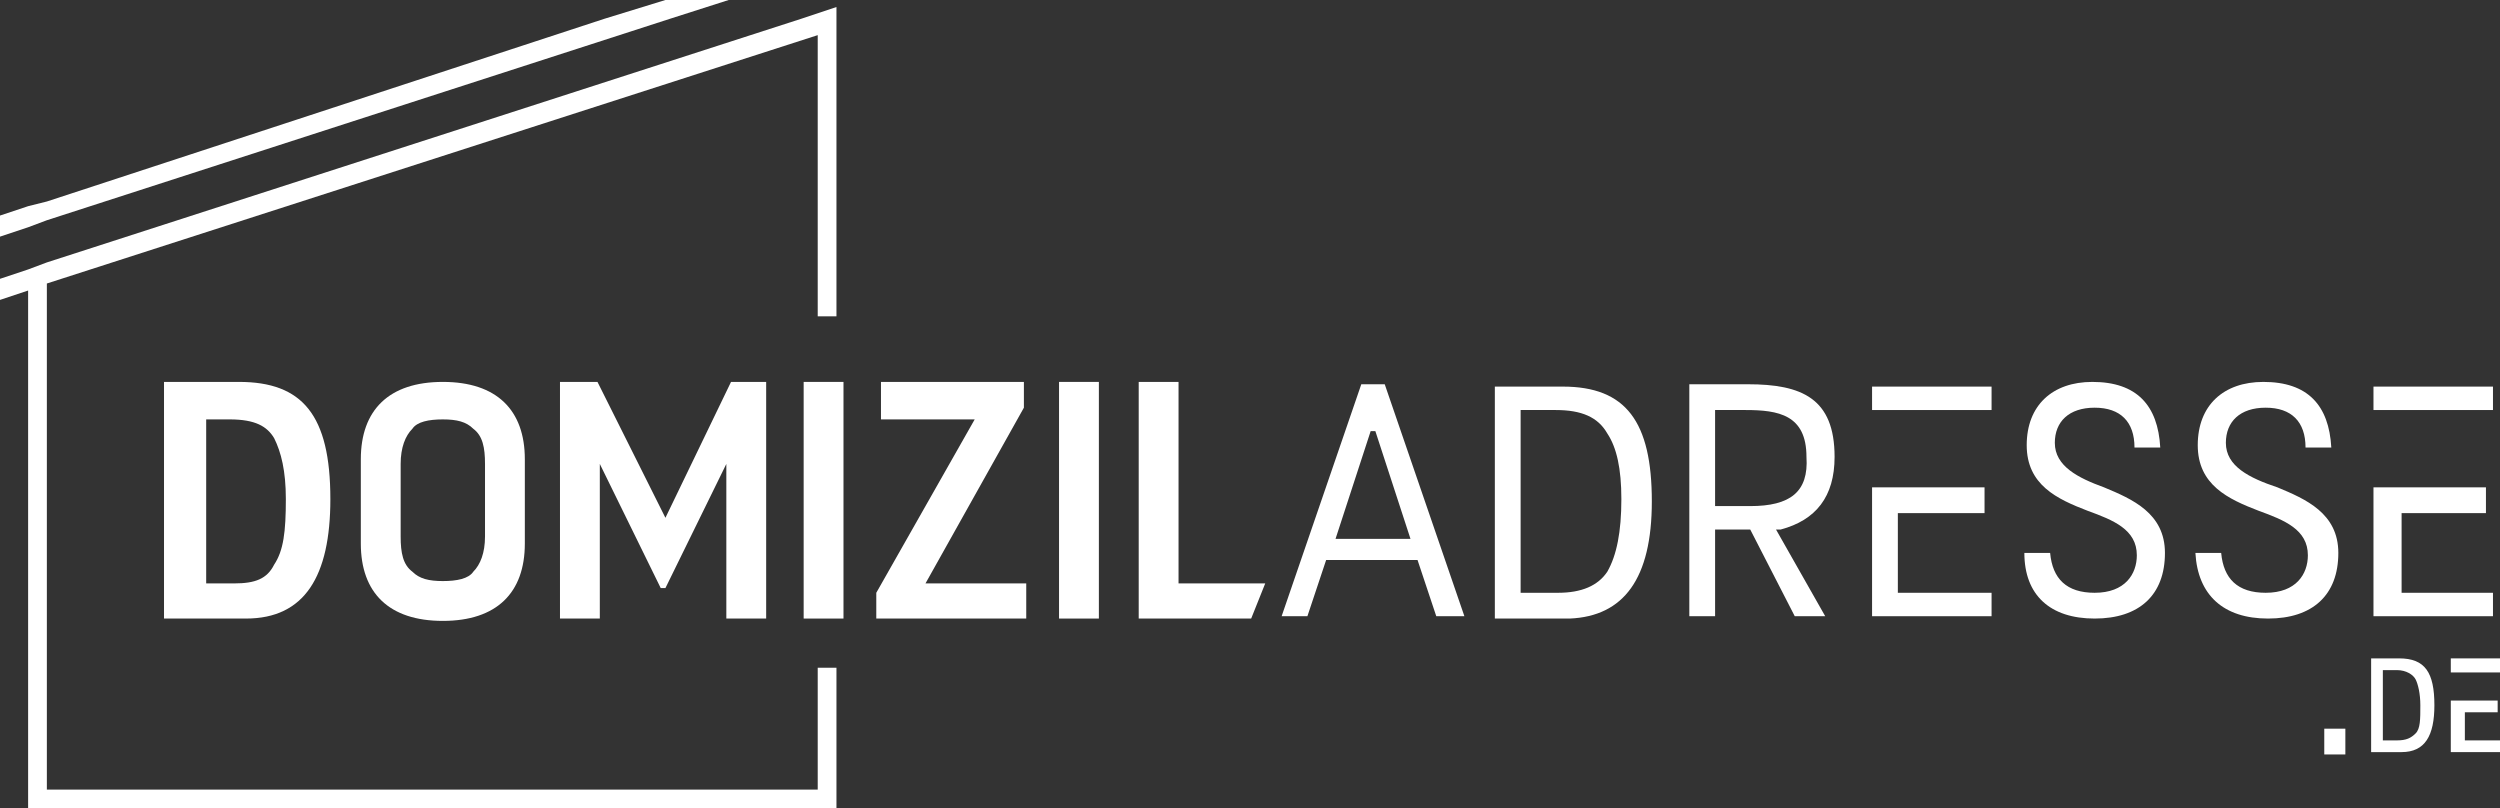
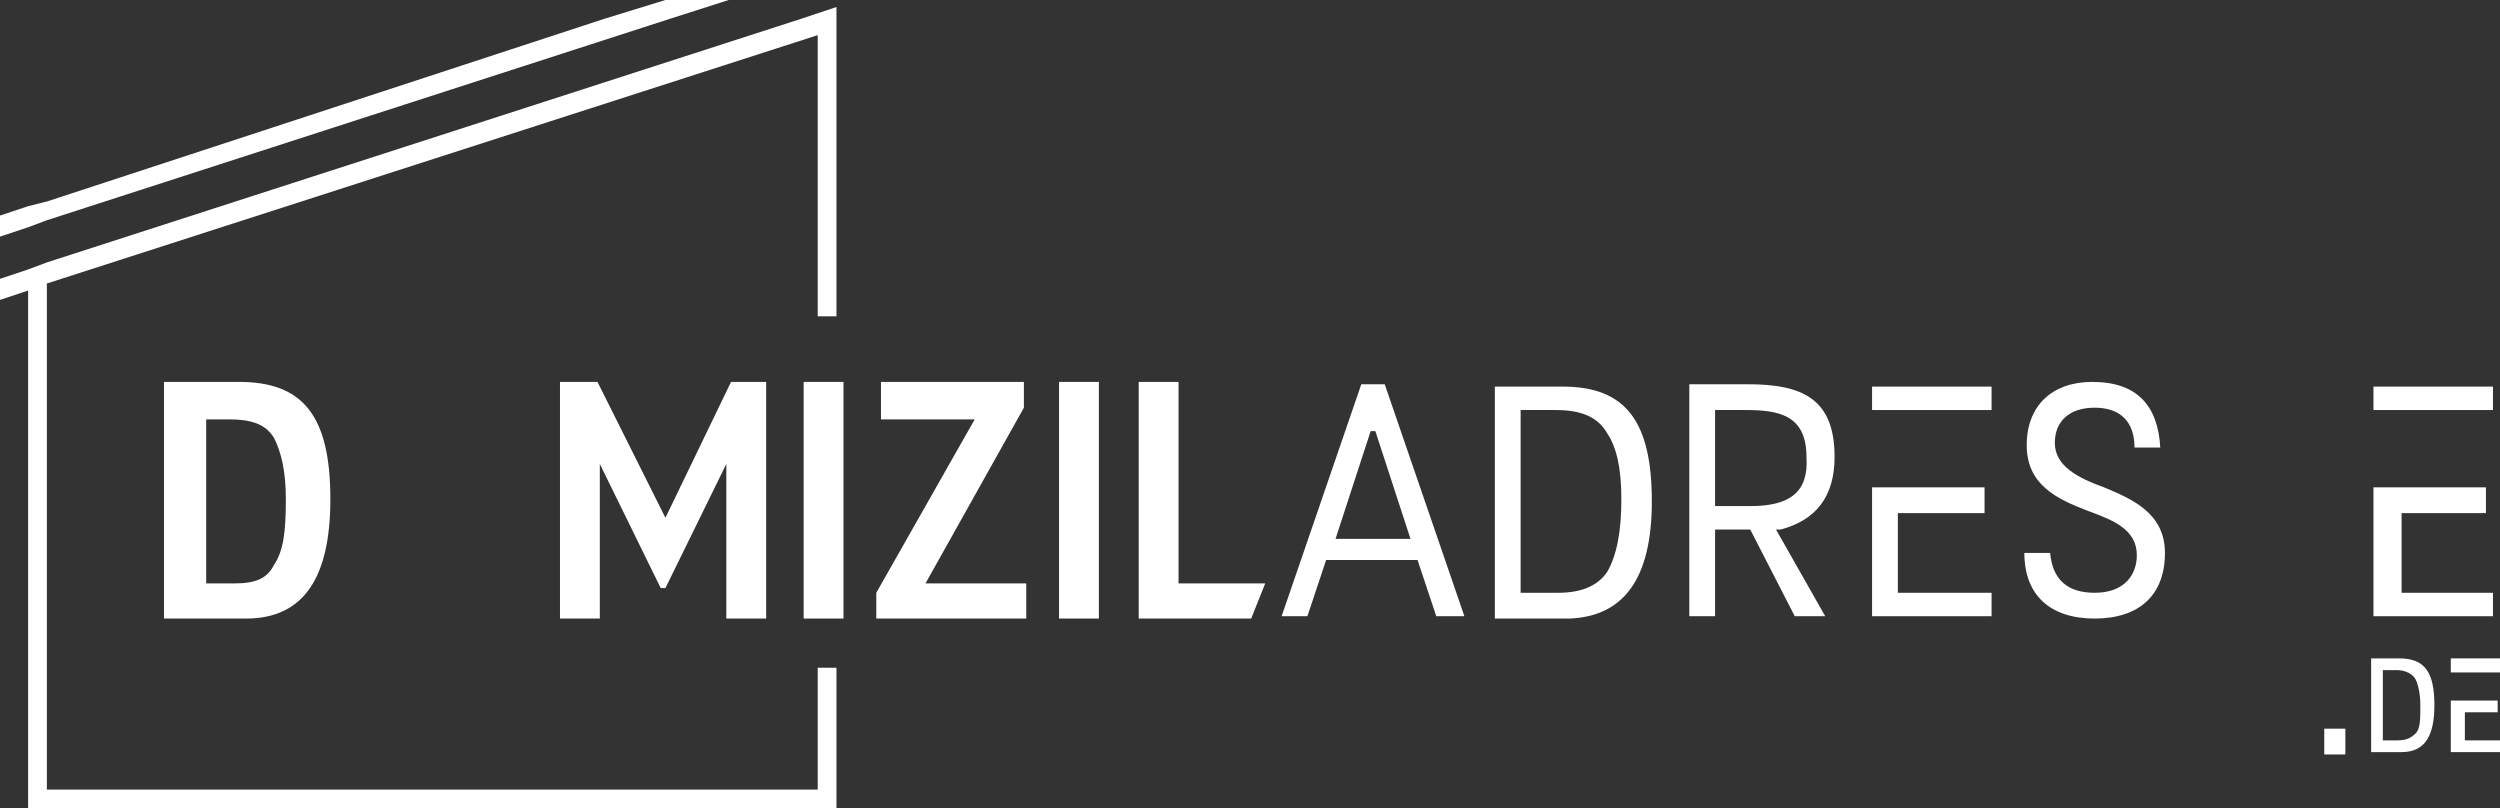
<svg xmlns="http://www.w3.org/2000/svg" xmlns:xlink="http://www.w3.org/1999/xlink" version="1.1" id="Ebene_1" x="0px" y="0px" viewBox="0 0 106.7 34.5" style="enable-background:new 0 0 106.7 34.5;" xml:space="preserve">
  <rect x="0" y="0" width="106.7" height="34.5" fill="#333333" stroke="none" />
  <style type="text/css">
	.st0{clip-path:url(#SVGID_00000119085258838208010690000006271801085952188309_);fill:#FFFFFF;}
	.st1{clip-path:url(#SVGID_00000116200917720626069610000005340615640411650459_);fill:#FFFFFF;}
	.st2{clip-path:url(#SVGID_00000166657558002232511770000013905700827842765965_);}
	.st3{clip-path:url(#SVGID_00000154427045770995336010000017575950282486418878_);fill:#FFFFFF;}
	.st4{clip-path:url(#SVGID_00000175298368604237599540000013531183310990722232_);fill:#FFFFFF;}
	.st5{clip-path:url(#SVGID_00000166671414225193519550000009192960244584483459_);fill:#FFFFFF;}
	.st6{clip-path:url(#SVGID_00000084514955536329490650000007520018593174547872_);fill:#FFFFFF;}
	.st7{clip-path:url(#SVGID_00000021807699997326292260000008754524742807450813_);fill:#FFFFFF;}
	.st8{clip-path:url(#SVGID_00000071554582614350934030000005650110013384340625_);fill:#FFFFFF;}
	.st9{clip-path:url(#SVGID_00000183207517536018096320000001780150981207851710_);fill:#FFFFFF;}
	.st10{clip-path:url(#SVGID_00000178196951973232769340000003260882443219873715_);fill:#FFFFFF;}
	.st11{clip-path:url(#SVGID_00000031905490700530581380000010481836354606569100_);fill:#FFFFFF;}
	.st12{clip-path:url(#SVGID_00000040566503615945980940000013434921628450693553_);fill:#FFFFFF;}
	.st13{clip-path:url(#SVGID_00000171691938393348377250000006697023988432330420_);fill:#FFFFFF;}
	.st14{clip-path:url(#SVGID_00000115509907118880435570000006927515364466150818_);fill:#FFFFFF;}
	.st15{clip-path:url(#SVGID_00000108280337657850674190000005948065824234805889_);fill:#FFFFFF;}
	.st16{clip-path:url(#SVGID_00000085210396179885192490000003941523766862593431_);fill:#FFFFFF;}
	.st17{clip-path:url(#SVGID_00000009576021507911502110000001212069391272723124_);fill:#FFFFFF;}
	.st18{clip-path:url(#SVGID_00000158741991397686944900000018180955074292326324_);fill:#FFFFFF;}
	.st19{clip-path:url(#SVGID_00000054945549953027473830000003449540582784459417_);fill:#FFFFFF;}
	.st20{clip-path:url(#SVGID_00000000945191603684194650000006301573340063474566_);fill:#FFFFFF;}
	.st21{clip-path:url(#SVGID_00000044860826140963067770000001759889543603711924_);fill:#FFFFFF;}
	.st22{clip-path:url(#SVGID_00000016064499376594352530000016466473982281140614_);fill:#FFFFFF;}
</style>
  <g id="Bildmaterial_5_00000152243972921862090710000015262962718386466716_">
    <g>
      <g>
        <defs>
          <rect id="SVGID_1_" y="0" width="106.7" height="34.5" />
        </defs>
        <clipPath id="SVGID_00000086673754102396141460000009542698655425061513_">
          <use xlink:href="#SVGID_1_" style="overflow:visible;" />
        </clipPath>
        <polygon style="clip-path:url(#SVGID_00000086673754102396141460000009542698655425061513_);fill:#FFFFFF;" points="28.4,0      25.8,0.8 2,8.6 1.2,8.8 0,9.2 0,10 0,10.1 1.2,9.7 2,9.4 28.6,0.8 31.1,0    " />
      </g>
      <g>
        <defs>
          <rect id="SVGID_00000132799702069027939990000012299076671601809548_" y="0" width="106.7" height="34.5" />
        </defs>
        <clipPath id="SVGID_00000006680758341584868360000017628939855577003954_">
          <use xlink:href="#SVGID_00000132799702069027939990000012299076671601809548_" style="overflow:visible;" />
        </clipPath>
        <polygon style="clip-path:url(#SVGID_00000006680758341584868360000017628939855577003954_);fill:#FFFFFF;" points="34.2,0.8      2,11.2 1.2,11.5 0,11.9 0,12.7 0,12.8 1.2,12.4 1.2,34.5 35.7,34.5 35.7,28.5 34.9,28.5 34.9,33.7 2,33.7 2,12.1 34.9,1.5      34.9,13.5 35.7,13.5 35.7,1.2 35.7,0.3    " />
      </g>
      <g>
        <defs>
          <rect id="SVGID_00000113322137247022394860000002701426510659224496_" y="0" width="106.7" height="34.5" />
        </defs>
        <clipPath id="SVGID_00000141422918957249449690000011907205776337116554_">
          <use xlink:href="#SVGID_00000113322137247022394860000002701426510659224496_" style="overflow:visible;" />
        </clipPath>
        <g style="clip-path:url(#SVGID_00000141422918957249449690000011907205776337116554_);">
          <g>
            <defs>
              <rect id="SVGID_00000031167356288285463350000010506385369306079160_" y="0" width="106.7" height="34.5" />
            </defs>
            <clipPath id="SVGID_00000093873681346724893120000012881944067733318574_">
              <use xlink:href="#SVGID_00000031167356288285463350000010506385369306079160_" style="overflow:visible;" />
            </clipPath>
            <path style="clip-path:url(#SVGID_00000093873681346724893120000012881944067733318574_);fill:#FFFFFF;" d="M10.2,16.3       c2.7,0,3.9,1.4,3.9,5c0,3.3-1.1,5.1-3.6,5.1H7V16.3H10.2z M8.8,24.9H10c0.9,0,1.4-0.2,1.7-0.8c0.4-0.6,0.5-1.4,0.5-2.8       c0-1.2-0.2-2-0.5-2.6c-0.3-0.5-0.8-0.8-1.9-0.8h-1V24.9z" />
          </g>
          <g>
            <defs>
              <rect id="SVGID_00000021811588847617340890000001202306502856308359_" y="0" width="106.7" height="34.5" />
            </defs>
            <clipPath id="SVGID_00000008146822707632698330000013459357975023516059_">
              <use xlink:href="#SVGID_00000021811588847617340890000001202306502856308359_" style="overflow:visible;" />
            </clipPath>
-             <path style="clip-path:url(#SVGID_00000008146822707632698330000013459357975023516059_);fill:#FFFFFF;" d="M15.4,19.6       c0-2.1,1.2-3.3,3.5-3.3s3.5,1.2,3.5,3.3v3.6c0,2.1-1.2,3.3-3.5,3.3s-3.5-1.2-3.5-3.3V19.6z M17.1,22.9c0,0.7,0.1,1.2,0.5,1.5       c0.3,0.3,0.7,0.4,1.3,0.4c0.6,0,1.1-0.1,1.3-0.4c0.3-0.3,0.5-0.8,0.5-1.5v-3.1c0-0.7-0.1-1.2-0.5-1.5c-0.3-0.3-0.7-0.4-1.3-0.4       c-0.6,0-1.1,0.1-1.3,0.4c-0.3,0.3-0.5,0.8-0.5,1.5V22.9z" />
          </g>
          <g>
            <defs>
              <rect id="SVGID_00000080919697497813214610000017145008652918518414_" y="0" width="106.7" height="34.5" />
            </defs>
            <clipPath id="SVGID_00000055683720451073336020000009081464336376865470_">
              <use xlink:href="#SVGID_00000080919697497813214610000017145008652918518414_" style="overflow:visible;" />
            </clipPath>
            <polygon style="clip-path:url(#SVGID_00000055683720451073336020000009081464336376865470_);fill:#FFFFFF;" points="25.5,16.3        28.4,22.1 31.2,16.3 32.7,16.3 32.7,26.4 31,26.4 31,19.8 28.4,25.1 28.2,25.1 25.6,19.8 25.6,26.4 23.9,26.4 23.9,16.3             " />
          </g>
          <g>
            <defs>
              <rect id="SVGID_00000072977208724775632310000004599170202322257803_" y="0" width="106.7" height="34.5" />
            </defs>
            <clipPath id="SVGID_00000047024279433359528780000003019306989329187483_">
              <use xlink:href="#SVGID_00000072977208724775632310000004599170202322257803_" style="overflow:visible;" />
            </clipPath>
            <rect x="34.3" y="16.3" style="clip-path:url(#SVGID_00000047024279433359528780000003019306989329187483_);fill:#FFFFFF;" width="1.7" height="10.1" />
          </g>
          <g>
            <defs>
              <rect id="SVGID_00000133499858163211347330000008452643145745240232_" y="0" width="106.7" height="34.5" />
            </defs>
            <clipPath id="SVGID_00000002380340961327626220000003973221939543211152_">
              <use xlink:href="#SVGID_00000133499858163211347330000008452643145745240232_" style="overflow:visible;" />
            </clipPath>
            <polygon style="clip-path:url(#SVGID_00000002380340961327626220000003973221939543211152_);fill:#FFFFFF;" points="43.7,16.3        43.7,17.4 39.5,24.9 43.8,24.9 43.8,26.4 37.4,26.4 37.4,25.3 41.6,17.9 37.6,17.9 37.6,16.3      " />
          </g>
          <g>
            <defs>
              <rect id="SVGID_00000130642962460787359030000008897825306793582242_" y="0" width="106.7" height="34.5" />
            </defs>
            <clipPath id="SVGID_00000081625979425600524070000001229386368462045323_">
              <use xlink:href="#SVGID_00000130642962460787359030000008897825306793582242_" style="overflow:visible;" />
            </clipPath>
            <rect x="45.2" y="16.3" style="clip-path:url(#SVGID_00000081625979425600524070000001229386368462045323_);fill:#FFFFFF;" width="1.7" height="10.1" />
          </g>
          <g>
            <defs>
              <rect id="SVGID_00000111879056853909624540000008797863603886326951_" y="0" width="106.7" height="34.5" />
            </defs>
            <clipPath id="SVGID_00000018945527434344724130000007271247403795955588_">
              <use xlink:href="#SVGID_00000111879056853909624540000008797863603886326951_" style="overflow:visible;" />
            </clipPath>
            <path style="clip-path:url(#SVGID_00000018945527434344724130000007271247403795955588_);fill:#FFFFFF;" d="M60.5,23.9l0.8,2.4       h1.2l-3.4-9.9h-1l-3.4,9.9h1.1l0.8-2.4H60.5z M58.5,18.4h0.2l1.5,4.6H57L58.5,18.4z" />
          </g>
          <g>
            <defs>
              <rect id="SVGID_00000160182055392729243650000013151088817022997928_" y="0" width="106.7" height="34.5" />
            </defs>
            <clipPath id="SVGID_00000091731839435714345080000006653635838080810414_">
              <use xlink:href="#SVGID_00000160182055392729243650000013151088817022997928_" style="overflow:visible;" />
            </clipPath>
            <path style="clip-path:url(#SVGID_00000091731839435714345080000006653635838080810414_);fill:#FFFFFF;" d="M70.5,21.4       c0-3.4-1.1-4.9-3.8-4.9h-2.9v9.9H67C69.3,26.3,70.5,24.7,70.5,21.4 M64.9,25.3v-7.8h1.5c1.1,0,1.8,0.3,2.2,1       c0.4,0.6,0.6,1.5,0.6,2.8c0,1.4-0.2,2.4-0.6,3.1c-0.4,0.6-1.1,0.9-2.1,0.9H64.9z" />
          </g>
          <g>
            <defs>
              <rect id="SVGID_00000137102144261490207370000003077369505703935640_" y="0" width="106.7" height="34.5" />
            </defs>
            <clipPath id="SVGID_00000096025940839706291950000018441738421217925797_">
              <use xlink:href="#SVGID_00000137102144261490207370000003077369505703935640_" style="overflow:visible;" />
            </clipPath>
            <path style="clip-path:url(#SVGID_00000096025940839706291950000018441738421217925797_);fill:#FFFFFF;" d="M76,22.6       c1.5-0.4,2.3-1.4,2.3-3.1c0-2.5-1.4-3.1-3.7-3.1h-2.5v9.9h1.1v-3.7h1.5l1.9,3.7h1.3l-2.1-3.7L76,22.6z M74.7,21.6h-1.5v-4.1       h1.3c1.4,0,2.6,0.2,2.6,2C77.2,21,76.4,21.6,74.7,21.6" />
          </g>
          <g>
            <defs>
              <rect id="SVGID_00000145039725174175699040000007422506766597637822_" y="0" width="106.7" height="34.5" />
            </defs>
            <clipPath id="SVGID_00000088114009015350718860000011756762548056867253_">
              <use xlink:href="#SVGID_00000145039725174175699040000007422506766597637822_" style="overflow:visible;" />
            </clipPath>
            <path style="clip-path:url(#SVGID_00000088114009015350718860000011756762548056867253_);fill:#FFFFFF;" d="M89.4,26.4       c1.9,0,3-1,3-2.8c0-1.7-1.4-2.3-2.6-2.8c-1.1-0.4-2.1-0.9-2.1-1.9c0-0.9,0.6-1.5,1.7-1.5s1.7,0.6,1.7,1.7h1.1       c-0.1-1.8-1-2.8-2.9-2.8c-1.7,0-2.8,1-2.8,2.7s1.3,2.3,2.6,2.8l0,0c1.1,0.4,2.1,0.8,2.1,1.9c0,0.8-0.5,1.6-1.8,1.6       c-1.2,0-1.8-0.6-1.9-1.7h-1.1C86.4,25.4,87.5,26.4,89.4,26.4" />
          </g>
          <g>
            <defs>
-               <rect id="SVGID_00000116941164051932623300000002913984239156288181_" y="0" width="106.7" height="34.5" />
-             </defs>
+               </defs>
            <clipPath id="SVGID_00000123438491707964929320000013159314571735105434_">
              <use xlink:href="#SVGID_00000116941164051932623300000002913984239156288181_" style="overflow:visible;" />
            </clipPath>
            <path style="clip-path:url(#SVGID_00000123438491707964929320000013159314571735105434_);fill:#FFFFFF;" d="M96.8,26.4       c1.9,0,3-1,3-2.8c0-1.7-1.4-2.3-2.6-2.8C96,20.4,95,19.9,95,18.9c0-0.9,0.6-1.5,1.7-1.5s1.7,0.6,1.7,1.7h1.1       c-0.1-1.8-1-2.8-2.9-2.8c-1.7,0-2.8,1-2.8,2.7s1.3,2.3,2.6,2.8l0,0c1.1,0.4,2.1,0.8,2.1,1.9c0,0.8-0.5,1.6-1.8,1.6       c-1.2,0-1.8-0.6-1.9-1.7h-1.1C93.8,25.4,94.9,26.4,96.8,26.4" />
          </g>
          <g>
            <defs>
              <rect id="SVGID_00000086652513825929155170000006799060037446218405_" y="0" width="106.7" height="34.5" />
            </defs>
            <clipPath id="SVGID_00000141427178757258586100000006502927252023282604_">
              <use xlink:href="#SVGID_00000086652513825929155170000006799060037446218405_" style="overflow:visible;" />
            </clipPath>
            <polygon style="clip-path:url(#SVGID_00000141427178757258586100000006502927252023282604_);fill:#FFFFFF;" points="54,24.9        50.3,24.9 50.3,16.3 48.6,16.3 48.6,26.4 53.4,26.4      " />
          </g>
          <g>
            <defs>
              <rect id="SVGID_00000093888265899057771250000007147039152042447031_" y="0" width="106.7" height="34.5" />
            </defs>
            <clipPath id="SVGID_00000074415045726424285480000006333271376304639106_">
              <use xlink:href="#SVGID_00000093888265899057771250000007147039152042447031_" style="overflow:visible;" />
            </clipPath>
            <polygon style="clip-path:url(#SVGID_00000074415045726424285480000006333271376304639106_);fill:#FFFFFF;" points="81,21.9        84.7,21.9 84.7,20.8 81,20.8 79.9,20.8 79.9,26.3 85,26.3 85,25.3 81,25.3      " />
          </g>
          <g>
            <defs>
              <rect id="SVGID_00000049198982524570199960000016854403993350210997_" y="0" width="106.7" height="34.5" />
            </defs>
            <clipPath id="SVGID_00000103261389954195833390000007692277032816711834_">
              <use xlink:href="#SVGID_00000049198982524570199960000016854403993350210997_" style="overflow:visible;" />
            </clipPath>
            <polygon style="clip-path:url(#SVGID_00000103261389954195833390000007692277032816711834_);fill:#FFFFFF;" points="81,17.5        85,17.5 85,16.5 79.9,16.5 79.9,17.5      " />
          </g>
          <g>
            <defs>
              <rect id="SVGID_00000072964148624130409540000010380405026606385343_" y="0" width="106.7" height="34.5" />
            </defs>
            <clipPath id="SVGID_00000137112879107594431000000016699497686281578135_">
              <use xlink:href="#SVGID_00000072964148624130409540000010380405026606385343_" style="overflow:visible;" />
            </clipPath>
            <polygon style="clip-path:url(#SVGID_00000137112879107594431000000016699497686281578135_);fill:#FFFFFF;" points="       102.5,21.9 106.1,21.9 106.1,20.8 102.5,20.8 101.3,20.8 101.3,26.3 106.4,26.3 106.4,25.3 102.5,25.3      " />
          </g>
          <g>
            <defs>
              <rect id="SVGID_00000093878255746505045990000006013035667365835705_" y="0" width="106.7" height="34.5" />
            </defs>
            <clipPath id="SVGID_00000129163569494060670070000006118992383296206006_">
              <use xlink:href="#SVGID_00000093878255746505045990000006013035667365835705_" style="overflow:visible;" />
            </clipPath>
            <polygon style="clip-path:url(#SVGID_00000129163569494060670070000006118992383296206006_);fill:#FFFFFF;" points="       102.5,17.5 106.4,17.5 106.4,16.5 101.3,16.5 101.3,17.5      " />
          </g>
          <g>
            <defs>
              <rect id="SVGID_00000015342162545314033420000016080377367564777350_" y="0" width="106.7" height="34.5" />
            </defs>
            <clipPath id="SVGID_00000044172904342334995360000013957401366051110298_">
              <use xlink:href="#SVGID_00000015342162545314033420000016080377367564777350_" style="overflow:visible;" />
            </clipPath>
            <rect x="99.2" y="31.1" style="clip-path:url(#SVGID_00000044172904342334995360000013957401366051110298_);fill:#FFFFFF;" width="0.9" height="1.1" />
          </g>
          <g>
            <defs>
              <rect id="SVGID_00000042695854718569470190000008985566175295627454_" y="0" width="106.7" height="34.5" />
            </defs>
            <clipPath id="SVGID_00000149369316561312576100000013721556912861027510_">
              <use xlink:href="#SVGID_00000042695854718569470190000008985566175295627454_" style="overflow:visible;" />
            </clipPath>
            <path style="clip-path:url(#SVGID_00000149369316561312576100000013721556912861027510_);fill:#FFFFFF;" d="M102.4,28.1       c1.1,0,1.5,0.6,1.5,2c0,1.3-0.4,2-1.4,2h-1.3v-4C101.2,28.1,102.4,28.1,102.4,28.1z M101.7,31.6h0.6c0.4,0,0.6-0.1,0.8-0.3       c0.2-0.2,0.2-0.6,0.2-1.2c0-0.5-0.1-0.9-0.2-1.1s-0.4-0.4-0.8-0.4h-0.6V31.6z" />
          </g>
          <g>
            <defs>
              <rect id="SVGID_00000176031392396144159770000008901831831685395383_" y="0" width="106.7" height="34.5" />
            </defs>
            <clipPath id="SVGID_00000145023383182417528680000012513866981678934183_">
              <use xlink:href="#SVGID_00000176031392396144159770000008901831831685395383_" style="overflow:visible;" />
            </clipPath>
            <polygon style="clip-path:url(#SVGID_00000145023383182417528680000012513866981678934183_);fill:#FFFFFF;" points="       105.2,28.7 106.7,28.7 106.7,28.1 104.6,28.1 104.6,28.7      " />
          </g>
          <g>
            <defs>
              <rect id="SVGID_00000081632794917548438080000006269937503677791115_" y="0" width="106.7" height="34.5" />
            </defs>
            <clipPath id="SVGID_00000019648759257460204030000015336534502321886613_">
              <use xlink:href="#SVGID_00000081632794917548438080000006269937503677791115_" style="overflow:visible;" />
            </clipPath>
            <polygon style="clip-path:url(#SVGID_00000019648759257460204030000015336534502321886613_);fill:#FFFFFF;" points="       105.2,30.4 106.6,30.4 106.6,29.9 105.2,29.9 104.6,29.9 104.6,32.1 106.7,32.1 106.7,31.6 105.2,31.6      " />
          </g>
        </g>
      </g>
    </g>
  </g>
</svg>